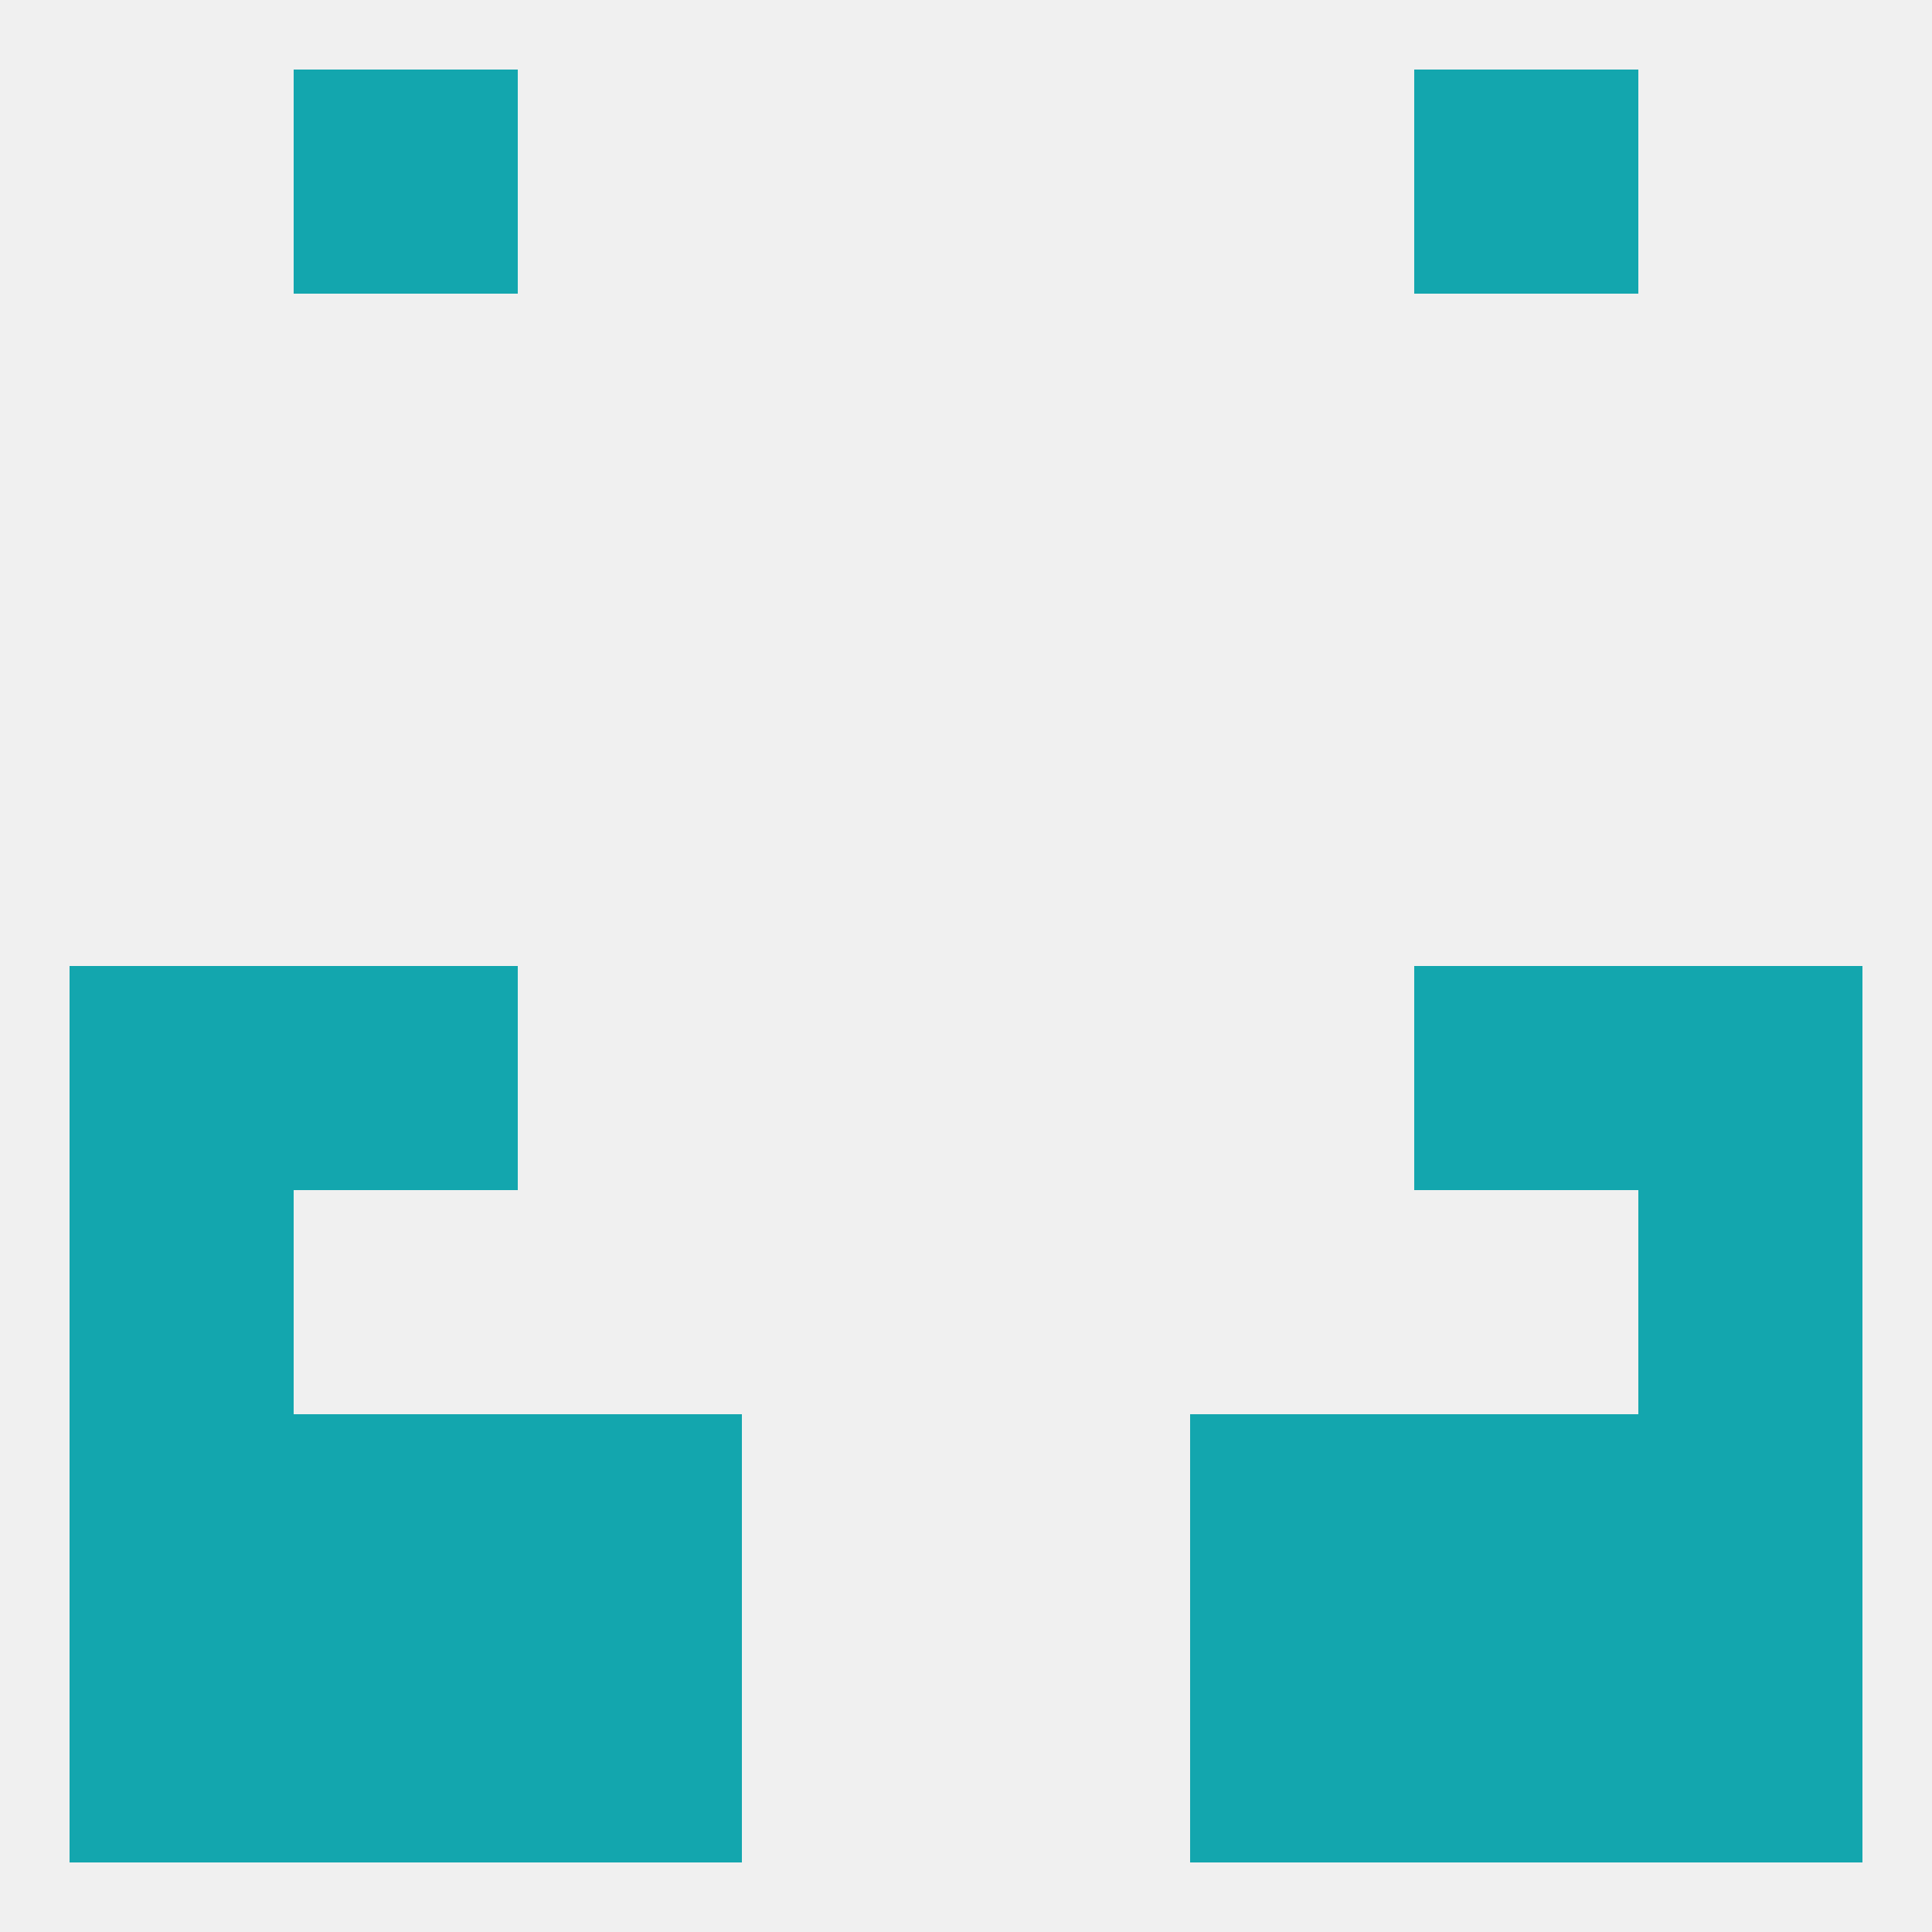
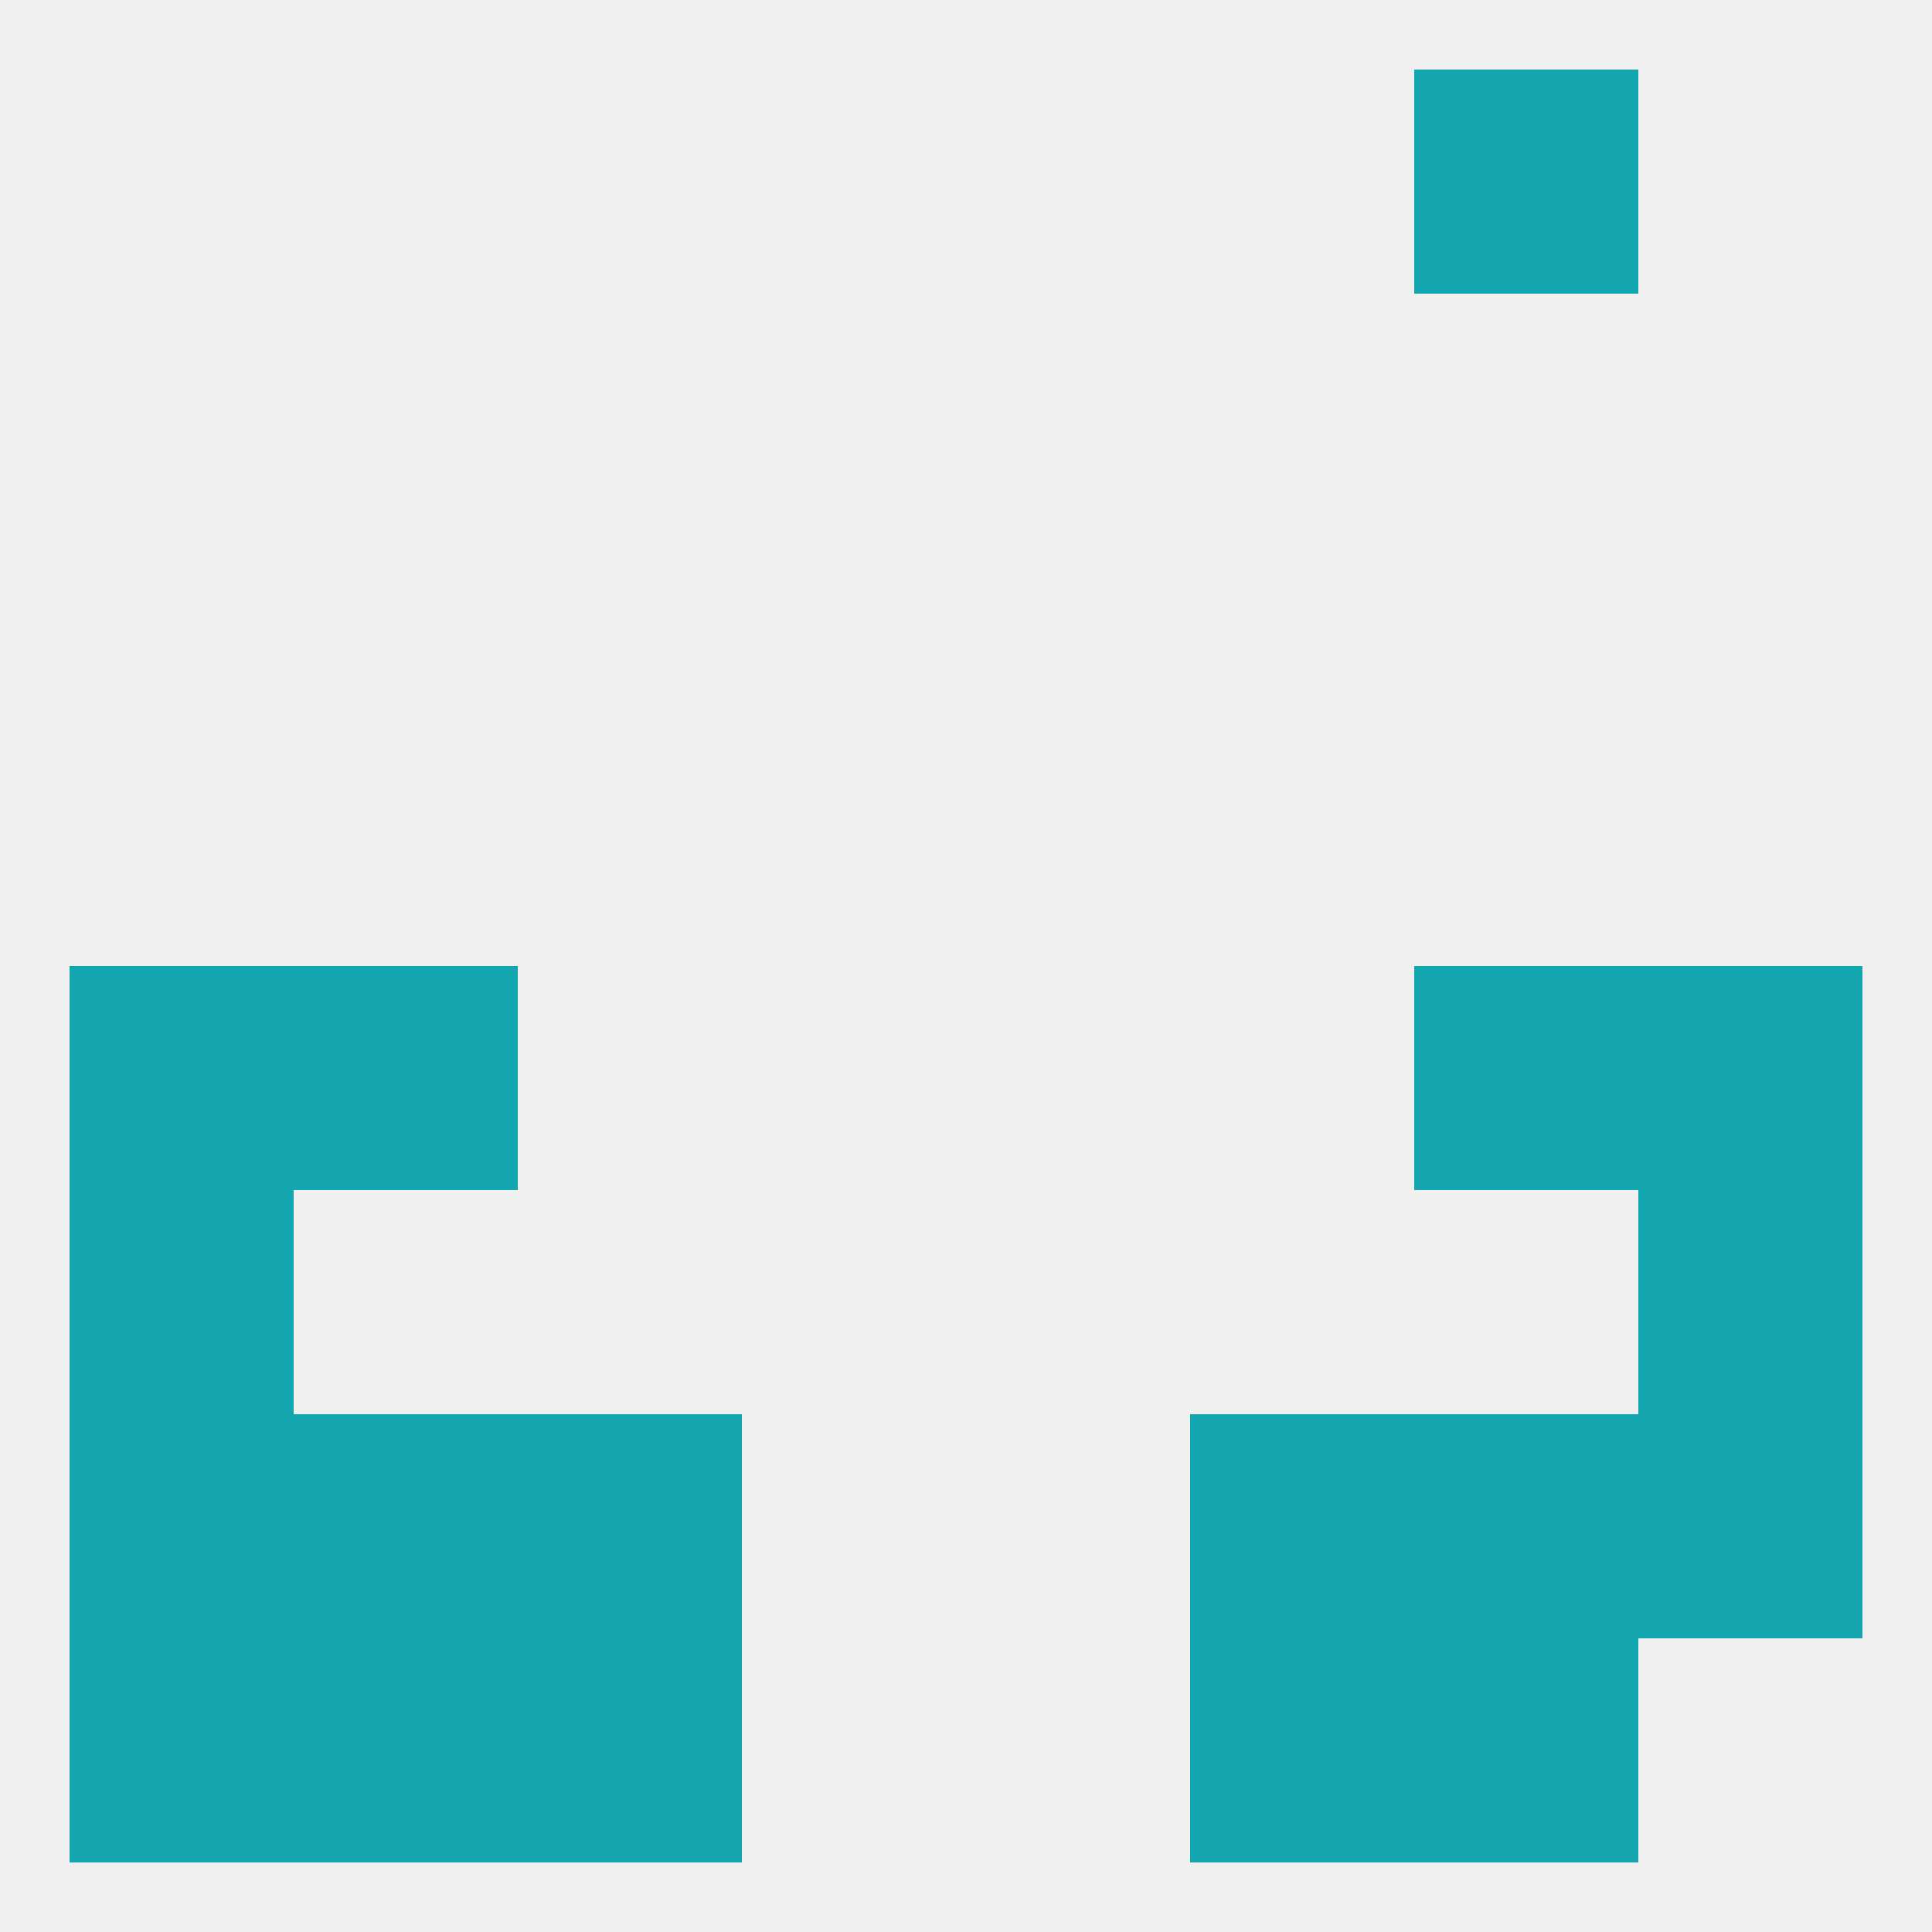
<svg xmlns="http://www.w3.org/2000/svg" version="1.1" baseprofile="full" width="250" height="250" viewBox="0 0 250 250">
  <rect width="100%" height="100%" fill="rgba(240,240,240,255)" />
  <rect x="9" y="154" width="29" height="29" fill="rgba(19,166,174,255)" />
  <rect x="212" y="154" width="29" height="29" fill="rgba(19,166,174,255)" />
  <rect x="9" y="212" width="29" height="29" fill="rgba(19,166,174,255)" />
-   <rect x="212" y="212" width="29" height="29" fill="rgba(19,166,174,255)" />
  <rect x="38" y="212" width="29" height="29" fill="rgba(19,166,174,255)" />
  <rect x="183" y="212" width="29" height="29" fill="rgba(19,166,174,255)" />
  <rect x="67" y="212" width="29" height="29" fill="rgba(19,166,174,255)" />
  <rect x="154" y="212" width="29" height="29" fill="rgba(19,166,174,255)" />
  <rect x="9" y="183" width="29" height="29" fill="rgba(19,166,174,255)" />
  <rect x="212" y="183" width="29" height="29" fill="rgba(19,166,174,255)" />
  <rect x="38" y="183" width="29" height="29" fill="rgba(19,166,174,255)" />
  <rect x="183" y="183" width="29" height="29" fill="rgba(19,166,174,255)" />
  <rect x="67" y="183" width="29" height="29" fill="rgba(19,166,174,255)" />
  <rect x="154" y="183" width="29" height="29" fill="rgba(19,166,174,255)" />
-   <rect x="38" y="9" width="29" height="29" fill="rgba(19,166,174,255)" />
  <rect x="183" y="9" width="29" height="29" fill="rgba(19,166,174,255)" />
  <rect x="183" y="125" width="29" height="29" fill="rgba(19,166,174,255)" />
  <rect x="9" y="125" width="29" height="29" fill="rgba(19,166,174,255)" />
  <rect x="212" y="125" width="29" height="29" fill="rgba(19,166,174,255)" />
  <rect x="38" y="125" width="29" height="29" fill="rgba(19,166,174,255)" />
</svg>